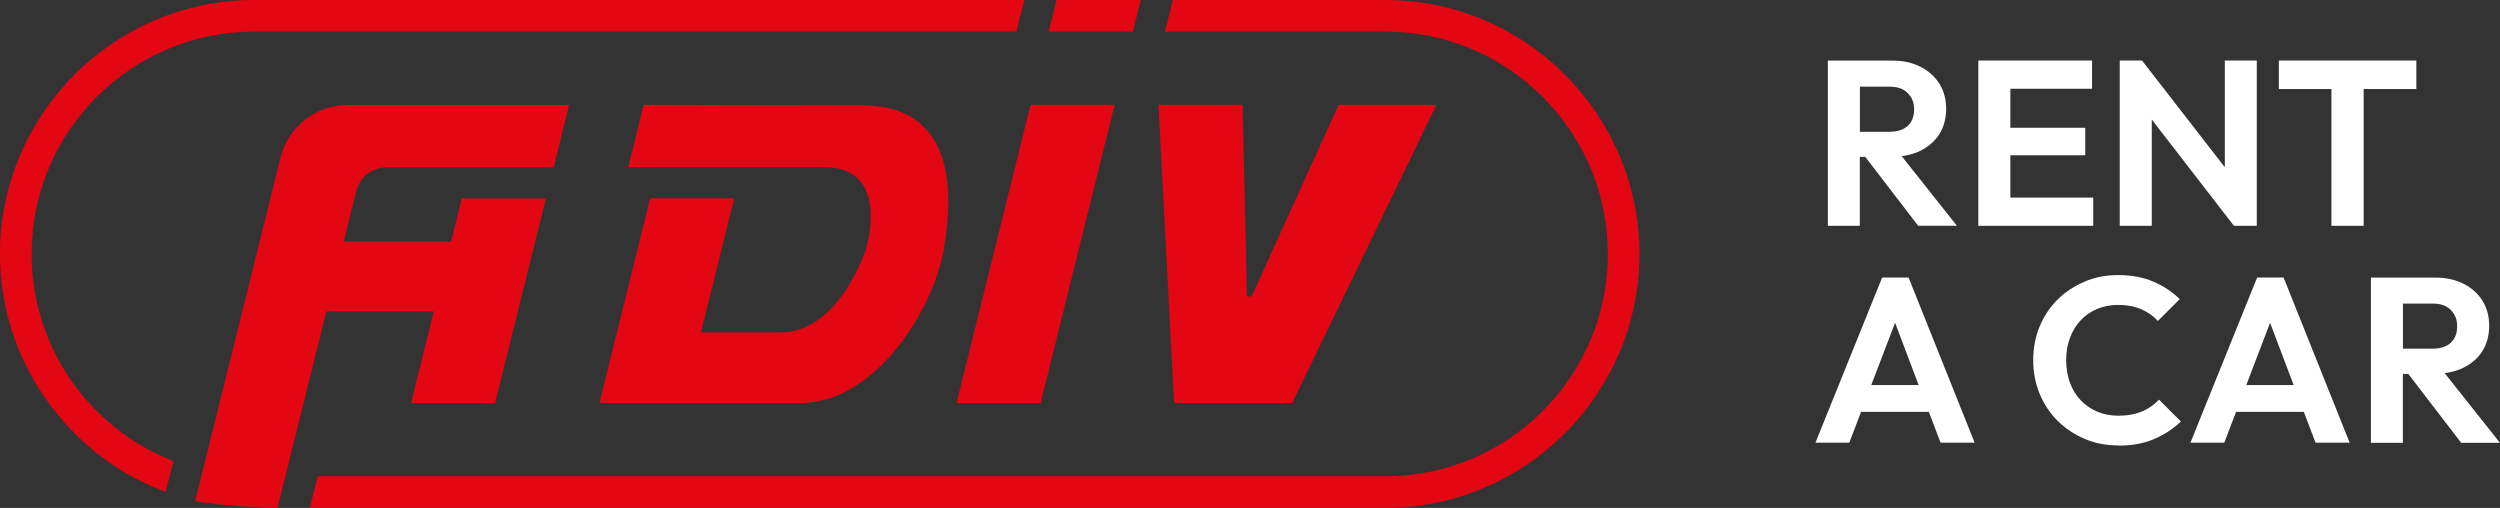
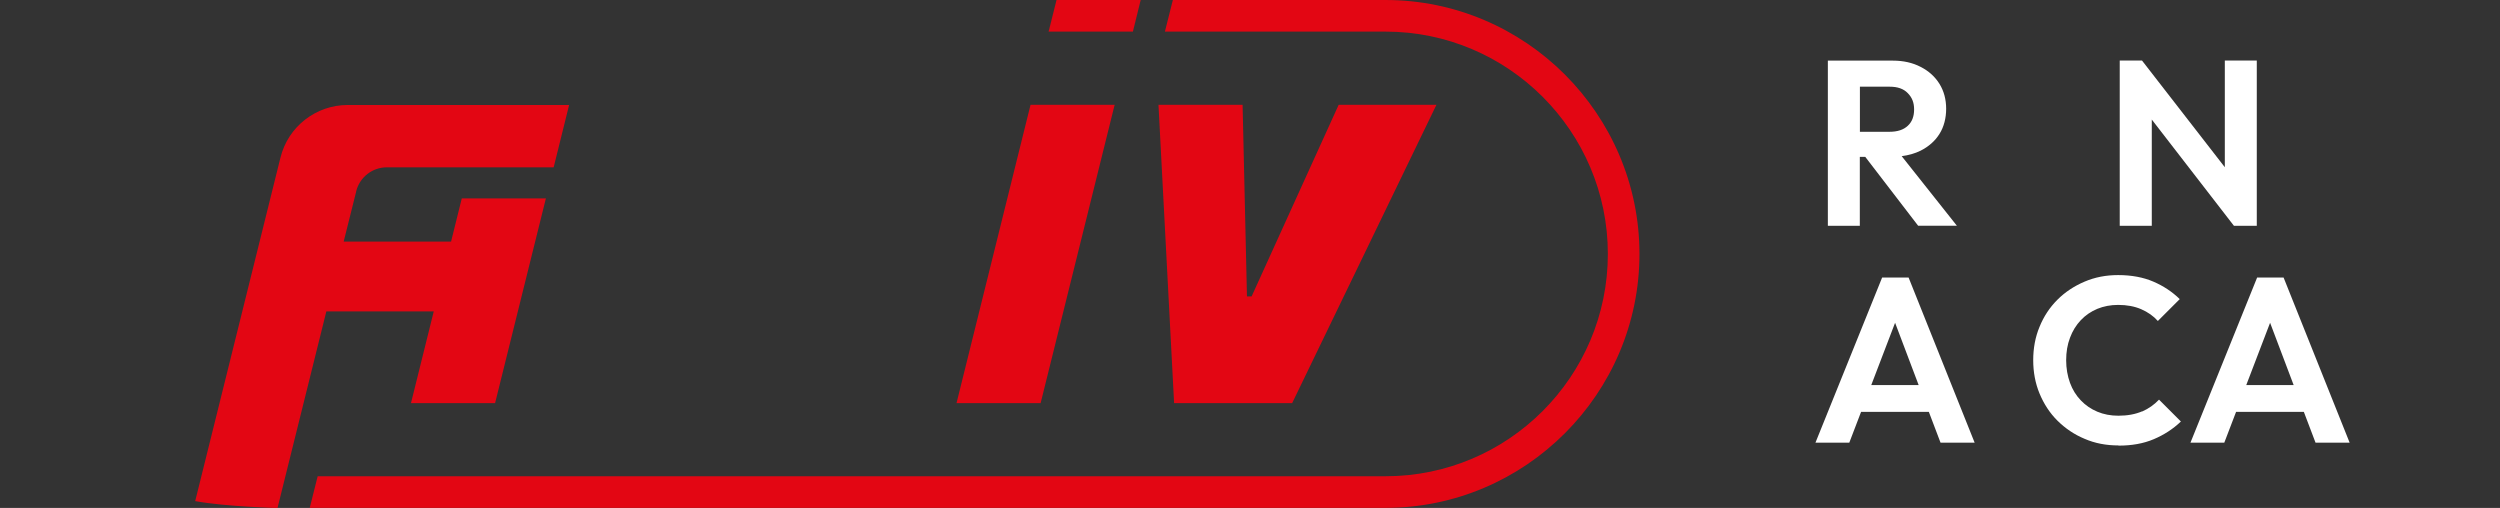
<svg xmlns="http://www.w3.org/2000/svg" id="Vrstva_1" version="1.1" viewBox="0 0 280 56.89">
  <rect x="0" y="0" width="280" height="56.89" fill="#333333" stroke="none" />
  <defs>
    <style>
      .st0 {
        fill: #fff;
      }

      .st1 {
        fill: #e30613;
      }
    </style>
  </defs>
  <g>
    <path class="st1" d="M183.62,28.44c0,15.64-12.79,28.44-28.44,28.44H34.69l.89-3.54h119.6c13.74,0,24.9-11.18,24.9-24.9s-11.17-24.9-24.9-24.9h-24.71l.89-3.54h23.82c7.82,0,14.94,3.2,20.09,8.35,5.15,5.16,8.35,12.27,8.35,20.09h0Z" />
-     <path class="st1" d="M28.44,0h86.29l-.89,3.54H28.44C14.71,3.54,3.54,14.71,3.54,28.44c0,10.56,6.59,19.6,15.89,23.2l-.87,3.45c-3.87-1.43-7.35-3.69-10.21-6.57C3.2,43.38,0,36.27,0,28.44,0,12.79,12.79,0,28.44,0h0Z" />
    <polygon class="st1" points="118.33 0 117.45 3.54 117.44 3.54 118.33 0" />
    <g>
      <path class="st1" d="M39.9,21.42l-1.41,5.64h12.03l1.2-4.84h9.42l-5.69,22.93h-9.42l2.55-10.27h-12.03l-5.47,22.02s-5.77-.15-9.19-.77c-.01,0-.02,0-.03,0l9.55-38.47c.85-3.47,3.97-5.9,7.53-5.9h24.8l-1.73,6.98h-18.68c-1.63,0-3.05,1.11-3.44,2.69h.01Z" />
      <polygon class="st1" points="127.76 0 127.74 .07 126.88 3.54 117.45 3.54 118.33 0 127.76 0" />
-       <path class="st1" d="M96.16,11.79c-7.28,0-24.07-.05-24.07-.05l-1.73,6.98h21.97c7.5,0,4.67,9.16,4.67,9.16,0,0-2.99,9.35-9.56,9.35h-8.94l3.74-15.02h-9.42l-5.69,22.93h22.57c8.13,0,14.79-10.15,16.01-17.26,2.69-15.71-6.23-16.09-9.55-16.09h0Z" />
      <polygon class="st1" points="124.84 11.74 121.27 26.13 116.55 45.15 107.13 45.15 115.42 11.74 124.84 11.74" />
      <polygon class="st1" points="160.88 11.74 144.72 45.15 131.5 45.15 129.75 11.74 139.17 11.74 139.66 33.2 140.18 33.2 149.93 11.74 160.88 11.74" />
    </g>
    <polygon class="st1" points="127.74 .07 126.88 3.54 126.87 3.54 127.74 .07" />
  </g>
  <g>
    <path class="st0" d="M208.31,17.57h.6l5.92,7.71h4.34s-6.18-7.79-6.18-7.79c.77-.1,1.48-.3,2.11-.61.91-.46,1.62-1.08,2.12-1.88.5-.79.75-1.77.75-2.82s-.25-1.98-.75-2.79c-.5-.8-1.2-1.44-2.11-1.9-.9-.47-1.94-.7-3.12-.7h-7.27v18.5h3.58v-7.71h0ZM211.65,9.71c.87,0,1.55.23,2.02.72.48.49.71,1.05.71,1.83s-.23,1.39-.71,1.83c-.48.45-1.16.67-2.05.67h-3.31v-5.05h3.34Z" />
-     <polygon class="st0" points="234.44 22.13 225.16 22.13 225.16 17.39 233.55 17.39 233.55 14.31 225.16 14.31 225.16 9.94 234.31 9.94 234.31 6.78 225.16 6.78 224.2 6.78 221.57 6.78 221.57 25.29 224.2 25.29 225.16 25.29 234.44 25.29 234.44 22.13" />
    <polygon class="st0" points="241 13.39 250.2 25.29 250.21 25.29 252.76 25.29 252.76 6.78 249.18 6.78 249.18 18.73 239.92 6.8 239.91 6.78 237.41 6.78 237.41 25.29 241 25.29 241 13.39" />
-     <polygon class="st0" points="270.63 9.97 270.63 6.78 255.23 6.78 255.23 9.97 261.12 9.97 261.12 25.29 264.73 25.29 264.73 9.97 270.63 9.97" />
    <path class="st0" d="M210.8,31.08l-7.47,18.5h3.79l1.32-3.45h7.59l1.31,3.45h3.82l-7.4-18.5h-2.96ZM209.58,43.13l2.67-6.98,2.64,6.98h-5.31Z" />
    <path class="st0" d="M239.92,46.07c-.74.32-1.63.49-2.66.49-.86,0-1.65-.15-2.36-.45s-1.33-.72-1.85-1.27c-.53-.55-.93-1.2-1.21-1.96-.28-.77-.43-1.63-.43-2.54s.14-1.75.43-2.51c.28-.76.69-1.42,1.21-1.97.53-.56,1.14-.97,1.85-1.27.71-.29,1.49-.44,2.33-.44.98,0,1.84.16,2.58.48s1.37.76,1.87,1.32l2.45-2.45c-.85-.83-1.84-1.48-2.96-1.96s-2.43-.73-3.94-.73c-1.36,0-2.61.24-3.77.74-1.15.49-2.17,1.16-3.03,2.02-.86.86-1.53,1.87-2,3.03-.48,1.15-.71,2.41-.71,3.74s.23,2.58.71,3.74c.48,1.15,1.14,2.18,2.01,3.04s1.88,1.55,3.04,2.03c1.15.5,2.42.74,3.79.74v.02c1.49,0,2.8-.23,3.95-.72,1.14-.48,2.16-1.14,3.04-1.98l-2.45-2.45c-.53.56-1.15,1-1.89,1.33v-.02Z" />
    <path class="st0" d="M252.8,31.08l-7.47,18.5h3.79l1.32-3.45h7.59l1.31,3.45h3.82l-7.4-18.5h-2.96ZM251.58,43.13l2.67-6.98,2.64,6.98h-5.31Z" />
-     <path class="st0" d="M273.82,41.79c.77-.1,1.48-.3,2.1-.61.91-.46,1.62-1.08,2.12-1.88.5-.79.75-1.77.75-2.82s-.25-1.98-.75-2.79c-.5-.8-1.2-1.44-2.11-1.9s-1.94-.7-3.12-.7h-7.27v18.5h3.58v-7.71h.61l5.92,7.71h4.34s-6.18-7.79-6.18-7.79h0ZM269.13,34h3.34c.87,0,1.55.23,2.02.72.48.49.71,1.05.71,1.83s-.23,1.39-.71,1.83c-.48.45-1.16.67-2.05.67h-3.31v-5.05Z" />
  </g>
</svg>